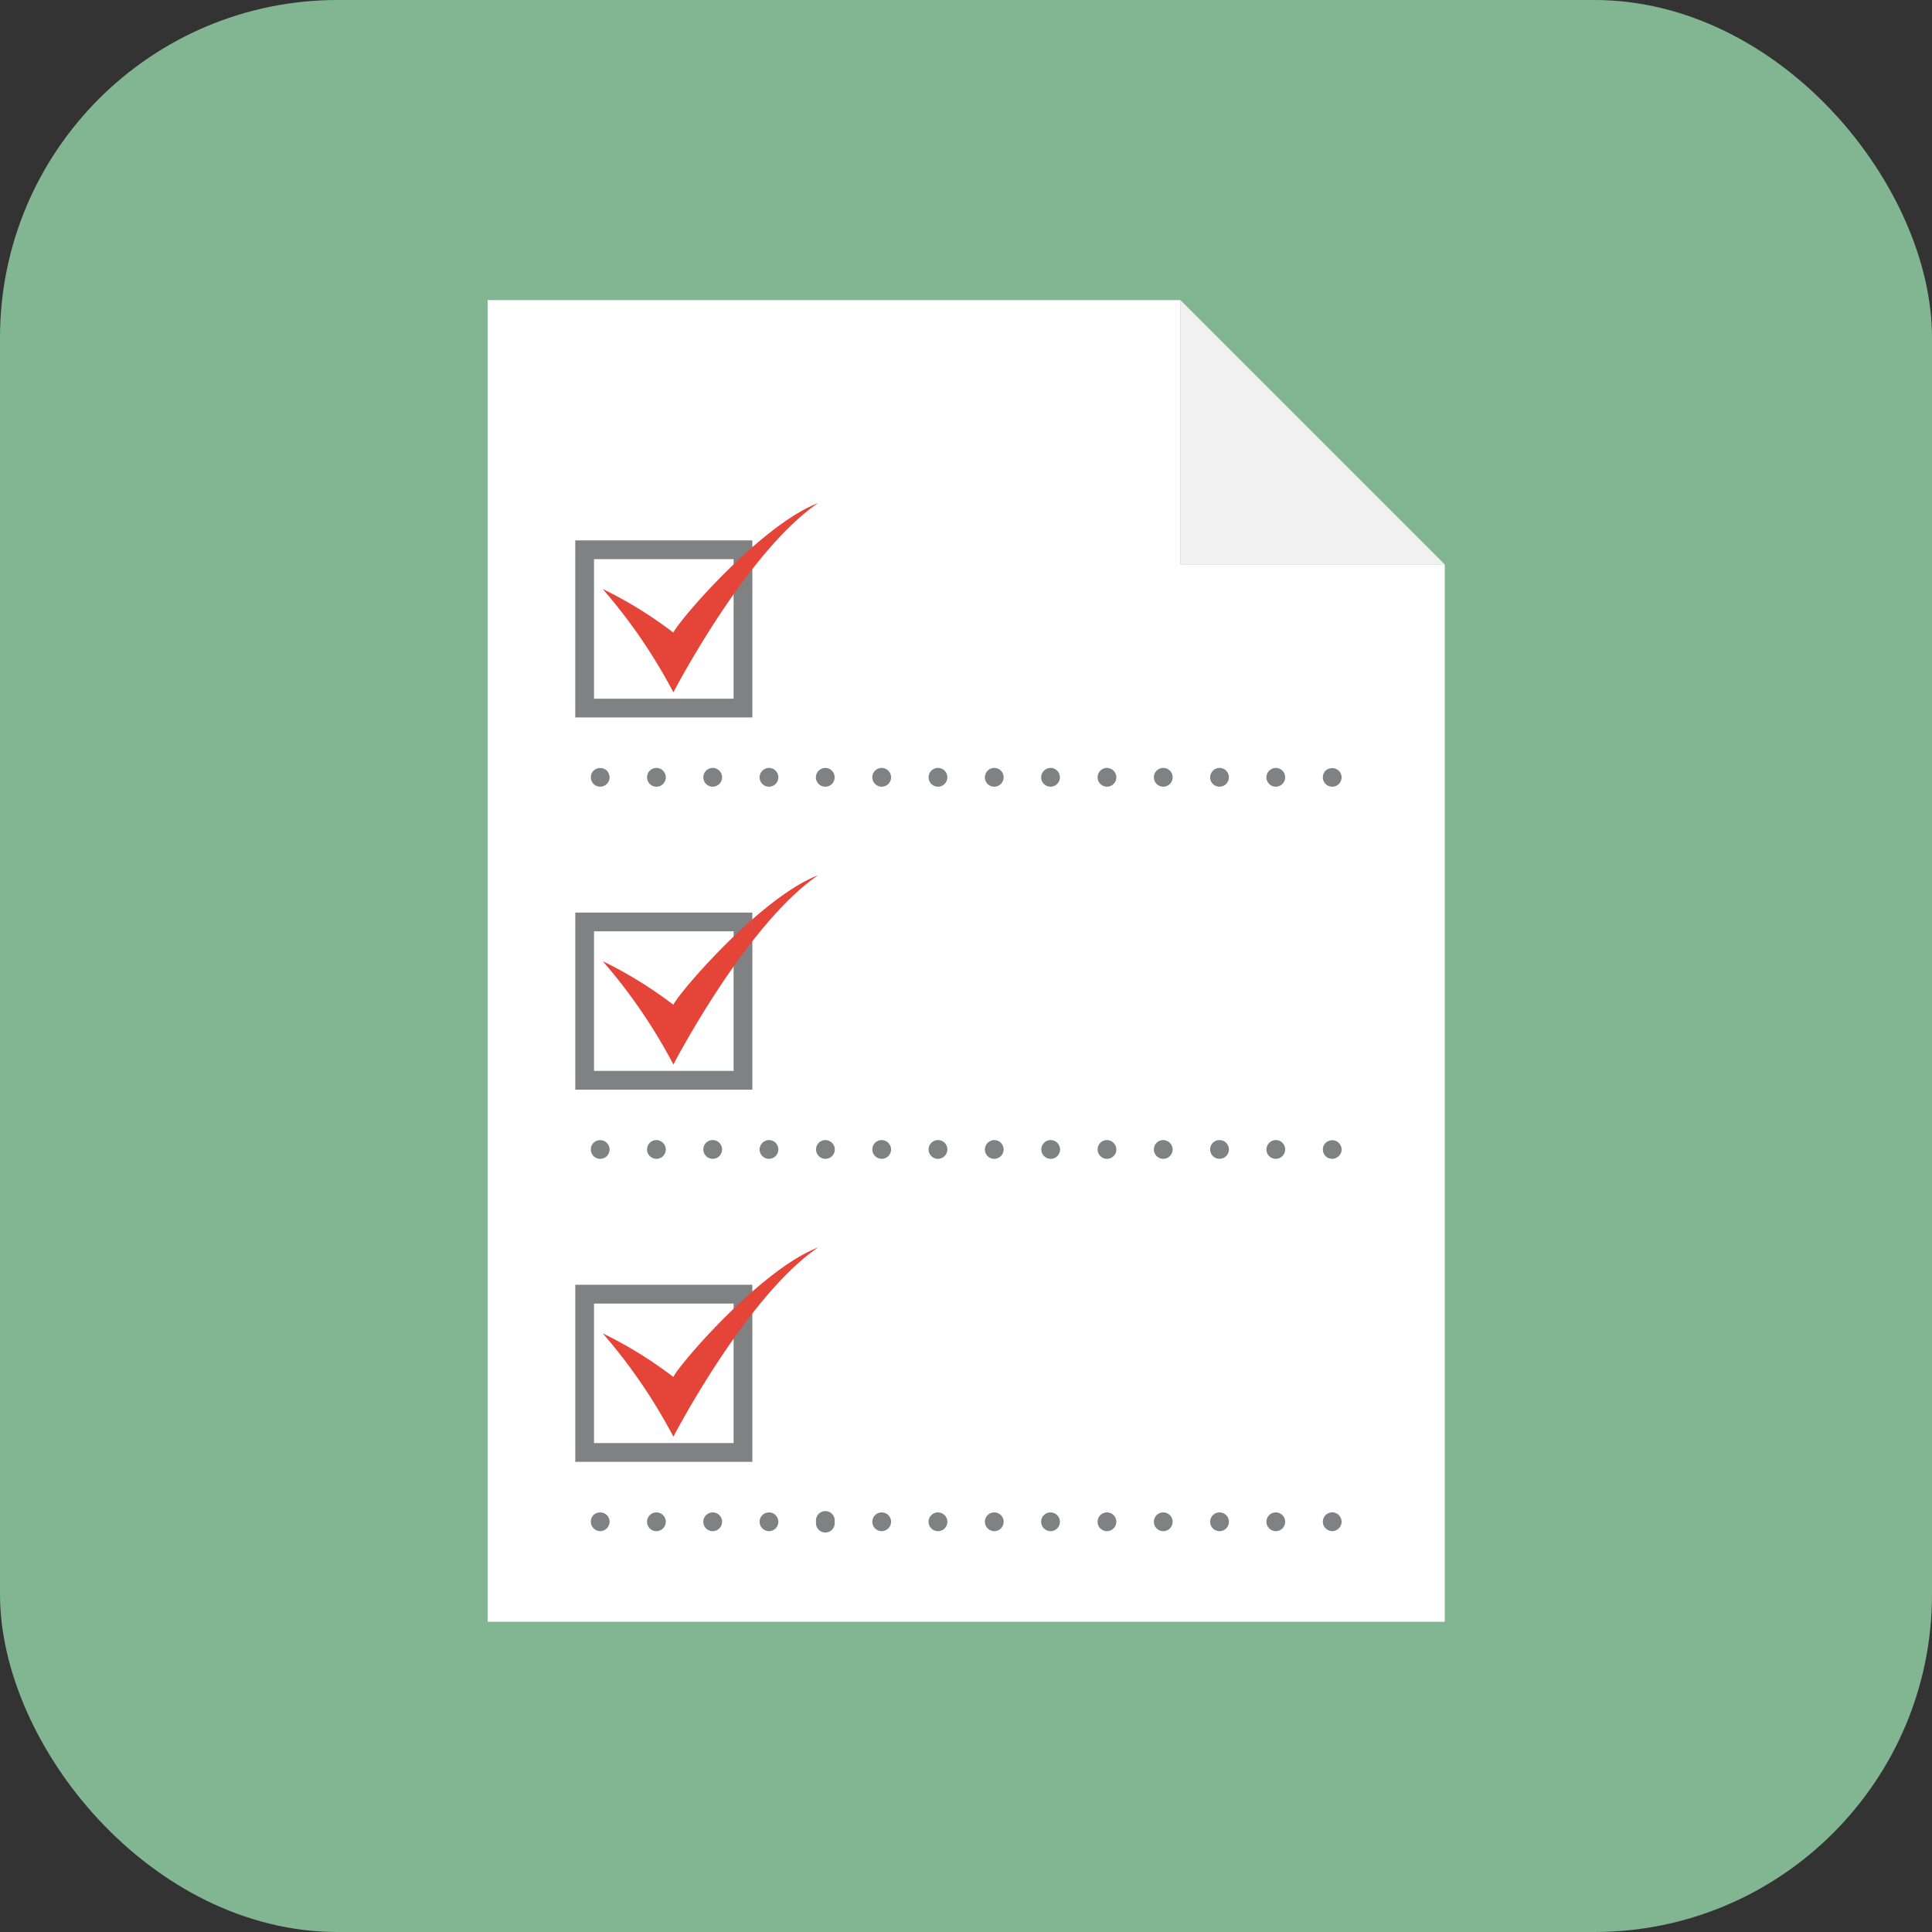
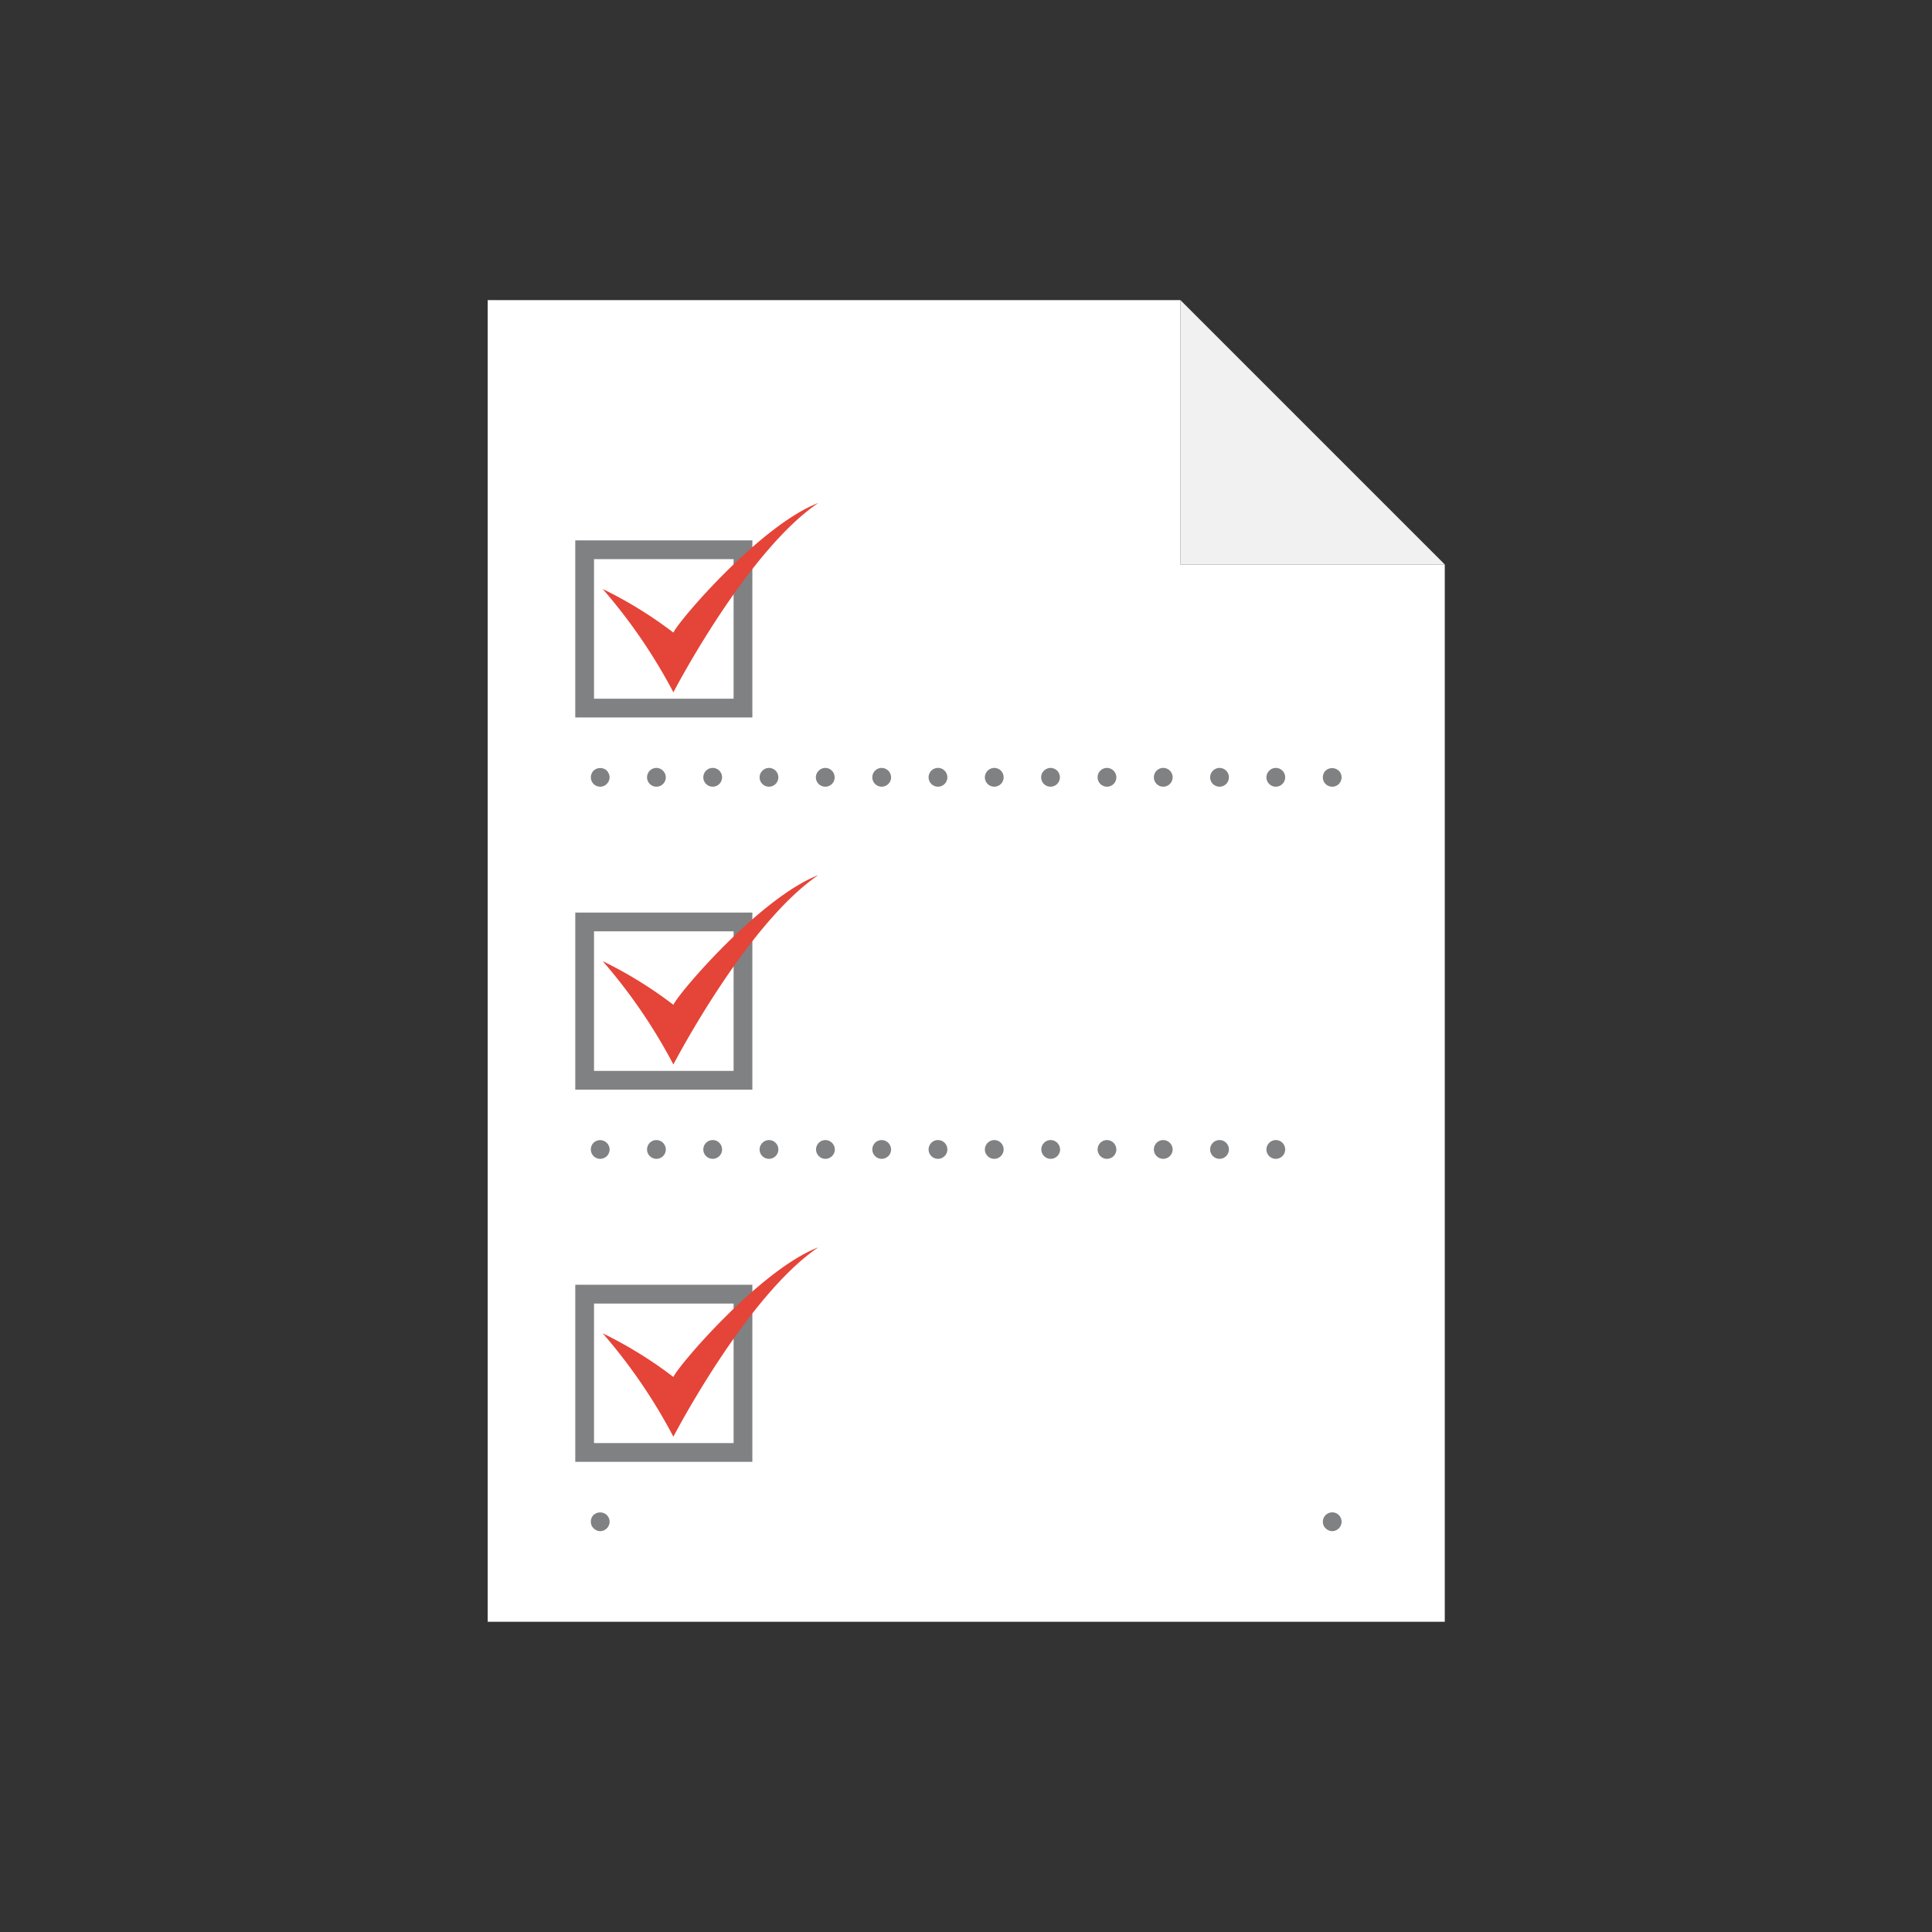
<svg xmlns="http://www.w3.org/2000/svg" width="103" height="103" viewBox="0 0 103 103">
  <rect x="0" y="0" width="103" height="103" fill="#333333" stroke="none" />
  <defs>
    <clipPath id="clip-path">
      <rect id="長方形_54" data-name="長方形 54" width="51.024" height="70.461" fill="none" />
    </clipPath>
  </defs>
  <g id="グループ_71" data-name="グループ 71" transform="translate(-632 -3826)">
-     <rect id="長方形_39" data-name="長方形 39" width="103" height="103" rx="18" transform="translate(632 3826)" fill="#82b592" />
    <g id="グループ_28" data-name="グループ 28" transform="translate(658 3842)">
      <path id="パス_10" data-name="パス 10" d="M0,0V70.461H51.025V14.092H36.932V0Z" fill="#fff" />
      <path id="パス_11" data-name="パス 11" d="M36.931,0V14.092H51.024Z" fill="#f1f1f2" />
      <path id="パス_12" data-name="パス 12" d="M13.11,12.809H4.669V22.25H14.11V12.809Zm0,8.441H5.669V13.809H13.11Z" fill="#808183" />
      <g id="グループ_27" data-name="グループ 27">
        <g id="グループ_26" data-name="グループ 26" clip-path="url(#clip-path)">
          <path id="パス_13" data-name="パス 13" d="M6.131,15.4A28.926,28.926,0,0,1,9.9,20.909s3.885-7.488,7.722-10.092c-3.051,1.17-7.417,6.241-7.722,6.909A22.134,22.134,0,0,0,6.131,15.4" fill="#e54438" />
          <path id="パス_14" data-name="パス 14" d="M6,25.94a.5.5,0,0,1-.35-.14.507.507,0,0,1-.15-.36.518.518,0,0,1,.14-.35.524.524,0,0,1,.71-.01.575.575,0,0,1,.15.36.509.509,0,0,1-.15.35.485.485,0,0,1-.35.15" fill="#808183" />
          <path id="パス_15" data-name="パス 15" d="M41.516,25.44a.508.508,0,0,1,.5-.5.5.5,0,0,1,.5.5.5.5,0,0,1-.5.5.5.5,0,0,1-.5-.5m-3,0a.508.508,0,0,1,.5-.5.5.5,0,0,1,.5.5.5.5,0,0,1-.5.5.5.5,0,0,1-.5-.5m-3,0a.5.5,0,1,1,1,0,.5.5,0,0,1-1,0m-3,0a.5.5,0,0,1,.5-.5.509.509,0,0,1,.5.5.5.5,0,0,1-.5.5.5.5,0,0,1-.5-.5m-3.01,0a.508.508,0,0,1,.5-.5.5.5,0,0,1,.5.5.5.5,0,0,1-.5.5.5.5,0,0,1-.5-.5m-3,0a.508.508,0,0,1,.5-.5.5.5,0,0,1,.5.5.5.5,0,0,1-.5.5.5.5,0,0,1-.5-.5m-3,0a.5.5,0,0,1,1,0,.5.5,0,0,1-1,0m-3,0a.5.5,0,0,1,.5-.5.508.508,0,0,1,.5.5.5.5,0,0,1-.5.5.5.5,0,0,1-.5-.5m-3.01,0a.51.51,0,0,1,.51-.5.5.5,0,0,1,.49.5.493.493,0,0,1-.49.5.5.5,0,0,1-.51-.5m-3,0a.508.508,0,0,1,.5-.5.5.5,0,0,1,.5.5.5.5,0,0,1-.5.5.5.5,0,0,1-.5-.5m-3,0a.5.5,0,0,1,1,0,.5.5,0,0,1-1,0m-3,0a.5.5,0,0,1,.5-.5.508.508,0,0,1,.5.5.5.5,0,0,1-.5.5.5.5,0,0,1-.5-.5" fill="#808183" />
          <path id="パス_16" data-name="パス 16" d="M45.025,25.94a.5.5,0,0,1-.35-.14.491.491,0,0,1-.15-.36.5.5,0,0,1,.14-.35.523.523,0,0,1,.71,0,.511.511,0,0,1,.15.35.533.533,0,0,1-.15.36.5.5,0,0,1-.35.14" fill="#808183" />
          <path id="パス_17" data-name="パス 17" d="M13.11,32.651H4.669v9.442H14.11V32.651Zm0,8.442H5.669V33.652H13.11Z" fill="#808183" />
          <path id="パス_18" data-name="パス 18" d="M6.131,35.239A28.889,28.889,0,0,1,9.9,40.751s3.885-7.488,7.722-10.092c-3.051,1.17-7.417,6.242-7.722,6.909a22.2,22.2,0,0,0-3.773-2.329" fill="#e54438" />
          <path id="パス_19" data-name="パス 19" d="M6,45.78a.5.5,0,0,1-.35-.14.506.506,0,0,1-.15-.36.5.5,0,0,1,.14-.35.505.505,0,0,1,.86.35.53.53,0,0,1-.15.36.537.537,0,0,1-.35.14" fill="#808183" />
          <path id="パス_20" data-name="パス 20" d="M41.516,45.28a.508.508,0,0,1,.5-.5.5.5,0,0,1,.5.5.5.5,0,0,1-.5.5.5.5,0,0,1-.5-.5m-3,0a.5.5,0,1,1,1,0,.5.5,0,0,1-1,0m-3,0a.5.5,0,0,1,.5-.5.509.509,0,0,1,.5.5.5.5,0,0,1-.5.5.5.5,0,0,1-.5-.5m-3,0a.5.5,0,0,1,.5-.5.509.509,0,0,1,.5.5.5.5,0,0,1-.5.5.5.5,0,0,1-.5-.5m-3,0a.5.5,0,0,1,.5-.5.509.509,0,0,1,.5.5.5.5,0,0,1-.5.5.5.5,0,0,1-.5-.5m-3.01,0a.508.508,0,0,1,.5-.5.5.5,0,0,1,.5.5.5.5,0,0,1-.5.5.5.5,0,0,1-.5-.5m-3,0a.5.5,0,0,1,1,0,.5.5,0,0,1-1,0m-3,0a.5.5,0,0,1,.5-.5.508.508,0,0,1,.5.5.5.5,0,0,1-.5.5.5.5,0,0,1-.5-.5m-3,0a.5.5,0,0,1,.5-.5.508.508,0,0,1,.5.5.5.5,0,0,1-.5.5.5.5,0,0,1-.5-.5m-3.01,0a.508.508,0,0,1,.5-.5.5.5,0,0,1,.5.5.5.5,0,0,1-.5.5.5.5,0,0,1-.5-.5m-3,0a.5.5,0,0,1,1,0,.5.5,0,0,1-1,0m-3,0a.5.5,0,0,1,.5-.5.508.508,0,0,1,.5.5.5.5,0,0,1-.5.5.5.5,0,0,1-.5-.5" fill="#808183" />
-           <path id="パス_21" data-name="パス 21" d="M45.025,45.78a.5.5,0,0,1-.35-.14.488.488,0,0,1-.15-.36.469.469,0,0,1,.15-.35.5.5,0,0,1,.85.35.471.471,0,0,1-.15.351.505.505,0,0,1-.35.149" fill="#808183" />
          <path id="パス_22" data-name="パス 22" d="M13.11,52.494H4.669v9.441H14.11V52.494Zm0,8.441H5.669v-7.44H13.11Z" fill="#808183" />
          <path id="パス_23" data-name="パス 23" d="M6.131,55.081A28.912,28.912,0,0,1,9.9,60.594s3.885-7.488,7.722-10.092c-3.051,1.169-7.417,6.241-7.722,6.908a22.134,22.134,0,0,0-3.773-2.329" fill="#e54438" />
          <path id="パス_24" data-name="パス 24" d="M6,65.631a.514.514,0,0,1-.35-.15.469.469,0,0,1-.15-.35.5.5,0,0,1,.14-.36.523.523,0,0,1,.71,0,.507.507,0,0,1,.15.36.513.513,0,0,1-.5.5" fill="#808183" />
-           <path id="パス_25" data-name="パス 25" d="M41.516,65.131a.5.5,0,0,1,.5-.5.5.5,0,0,1,.5.5.5.5,0,0,1-.5.5.508.508,0,0,1-.5-.5m-3,0a.5.5,0,0,1,1,0,.5.5,0,0,1-1,0m-3,0a.5.5,0,0,1,1,0,.5.5,0,0,1-1,0m-3,0a.5.5,0,0,1,.5-.5.5.5,0,0,1,.5.5.509.509,0,0,1-.5.5.5.5,0,0,1-.5-.5m-3.01,0a.5.5,0,0,1,.5-.5.5.5,0,0,1,.5.5.5.5,0,0,1-.5.5.508.508,0,0,1-.5-.5m-3,0a.5.5,0,0,1,.5-.5.5.5,0,0,1,.5.5.5.5,0,0,1-.5.5.508.508,0,0,1-.5-.5m-3,0a.5.5,0,0,1,1,0,.5.5,0,0,1-1,0m-3,0a.5.5,0,0,1,.5-.5.5.5,0,0,1,.5.5.508.508,0,0,1-.5.5.5.5,0,0,1-.5-.5m-3,0a.5.5,0,1,1,.99,0,.5.5,0,1,1-.99,0m-3.01,0a.5.5,0,0,1,.5-.5.5.5,0,0,1,.5.5.5.5,0,0,1-.5.5.508.508,0,0,1-.5-.5m-3,0a.5.5,0,0,1,1,0,.5.5,0,0,1-1,0m-3,0a.5.5,0,0,1,.5-.5.5.5,0,0,1,.5.5.508.508,0,0,1-.5.5.5.5,0,0,1-.5-.5" fill="#808183" />
          <path id="パス_26" data-name="パス 26" d="M45.025,65.631a.514.514,0,0,1-.35-.15.469.469,0,0,1-.15-.35.5.5,0,0,1,.85-.36.531.531,0,0,1,.15.36.513.513,0,0,1-.5.5" fill="#808183" />
        </g>
      </g>
    </g>
  </g>
</svg>